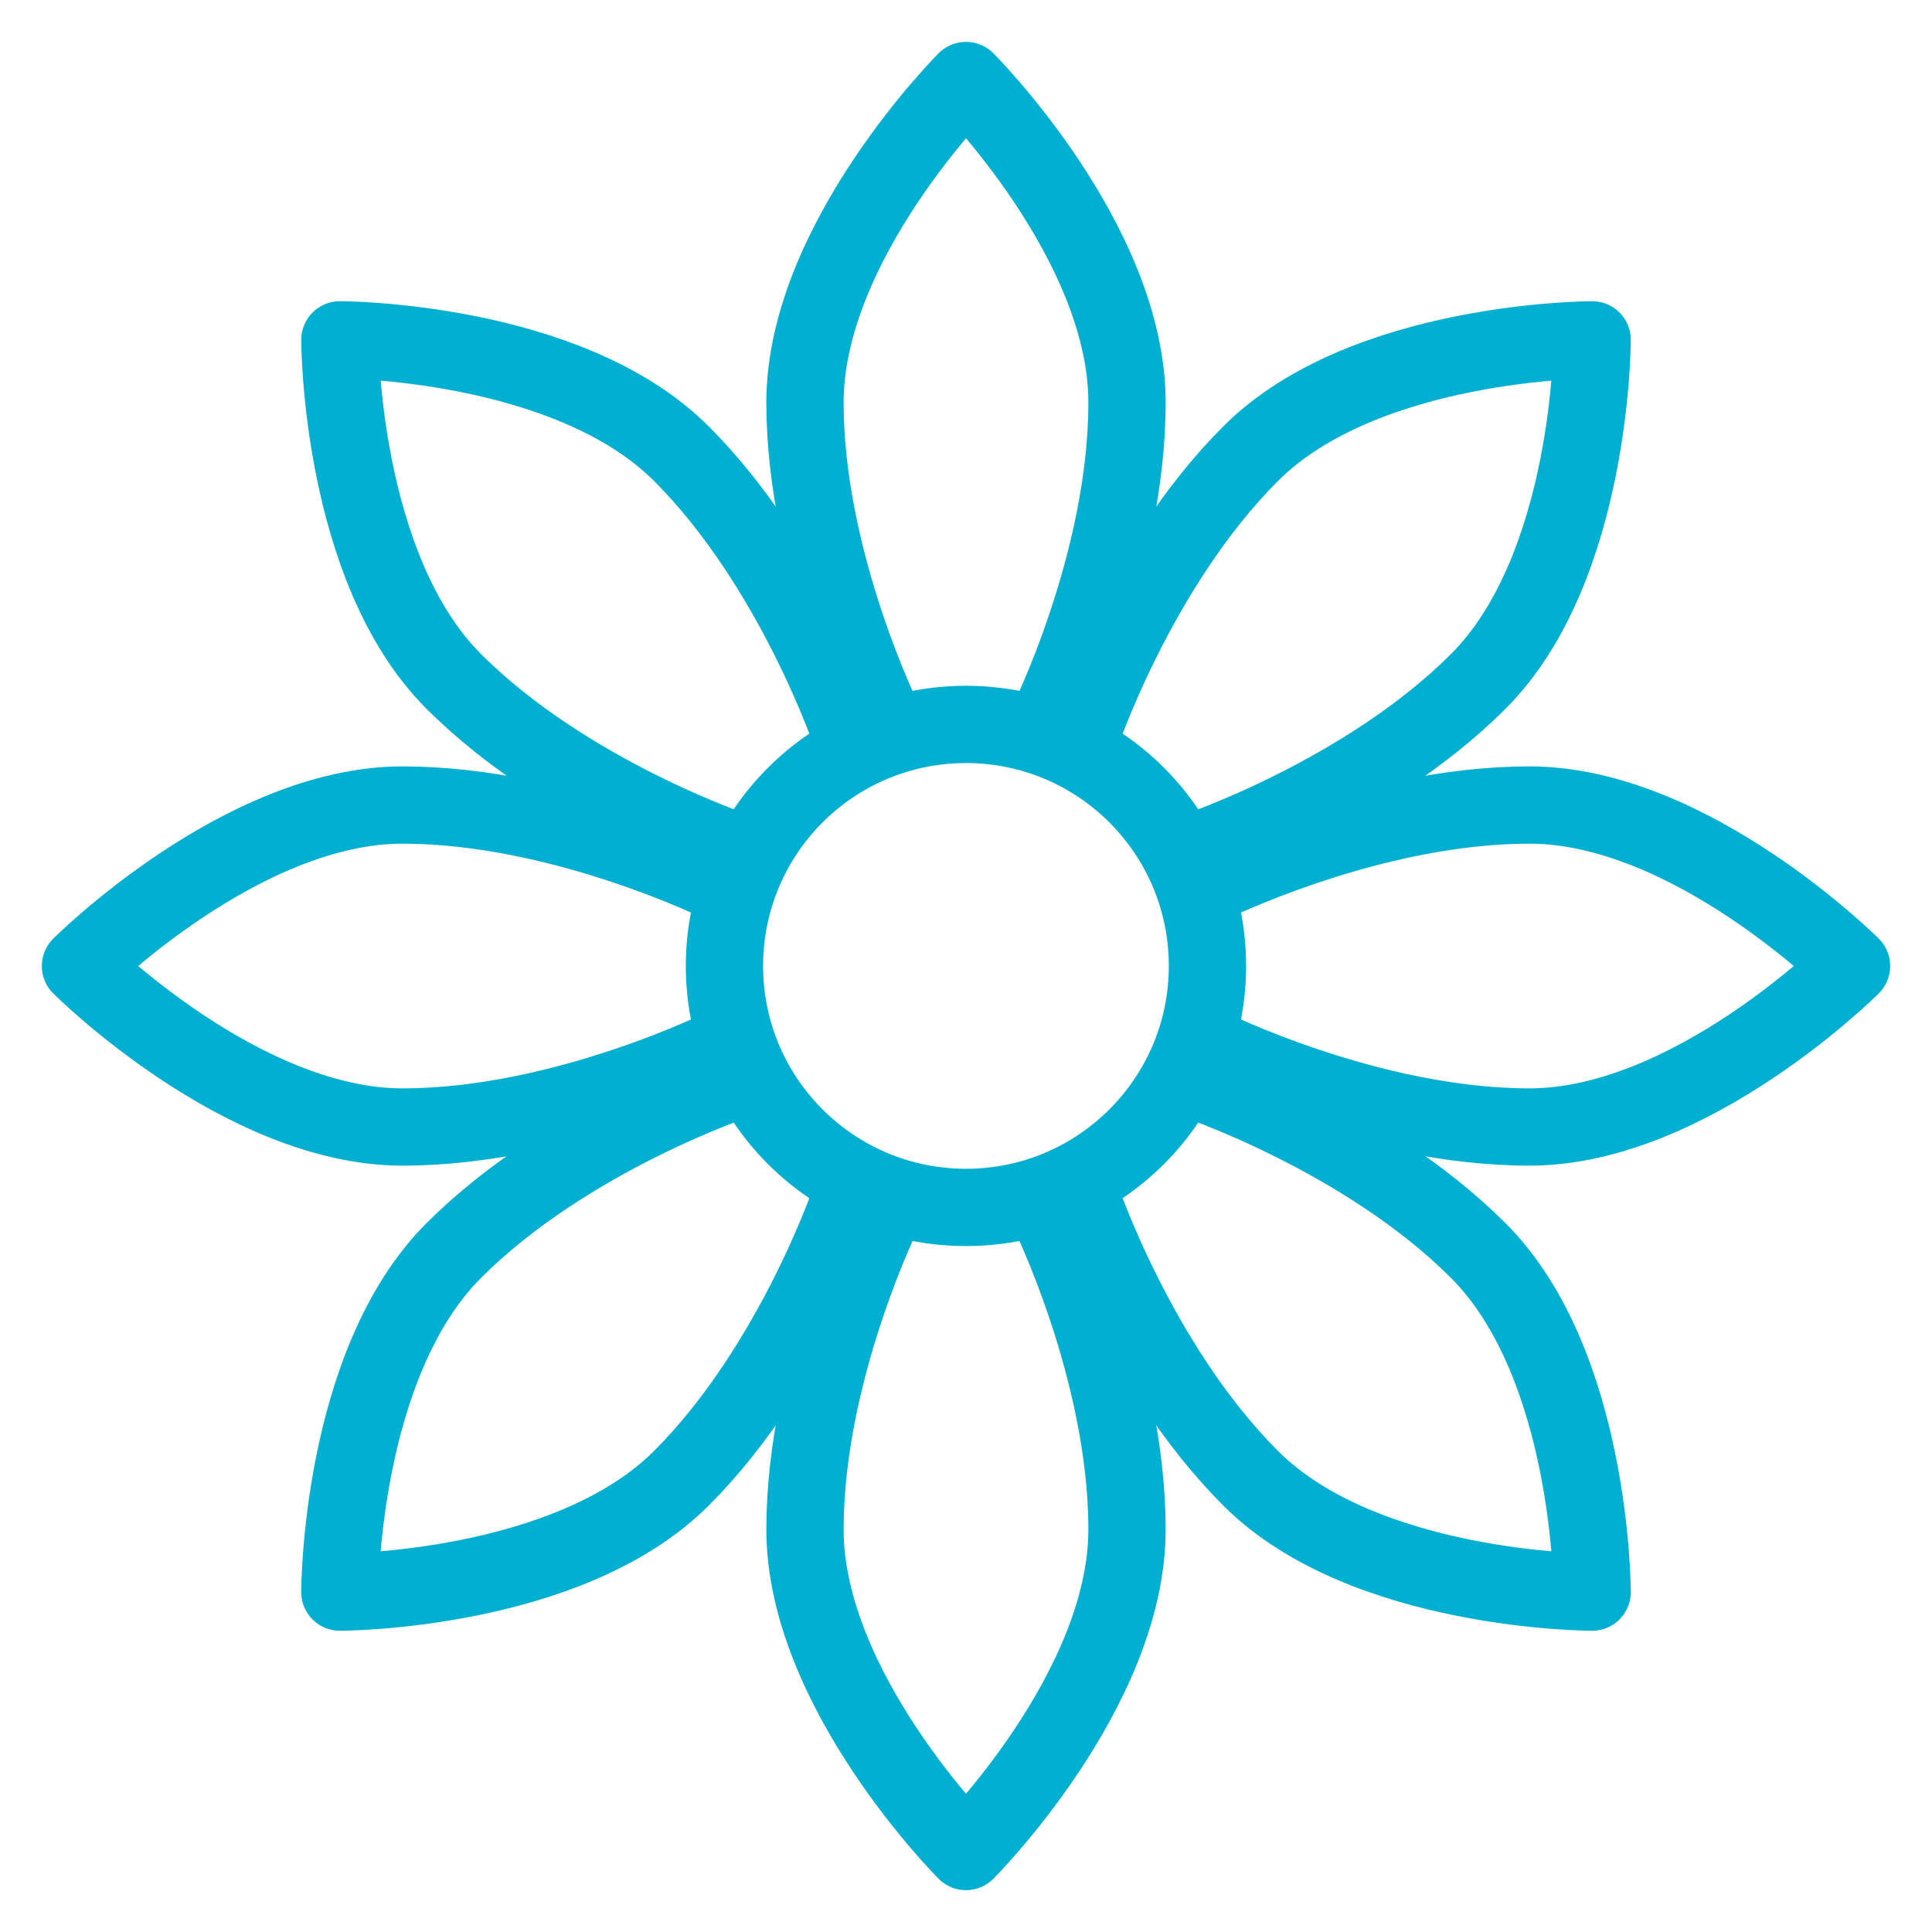
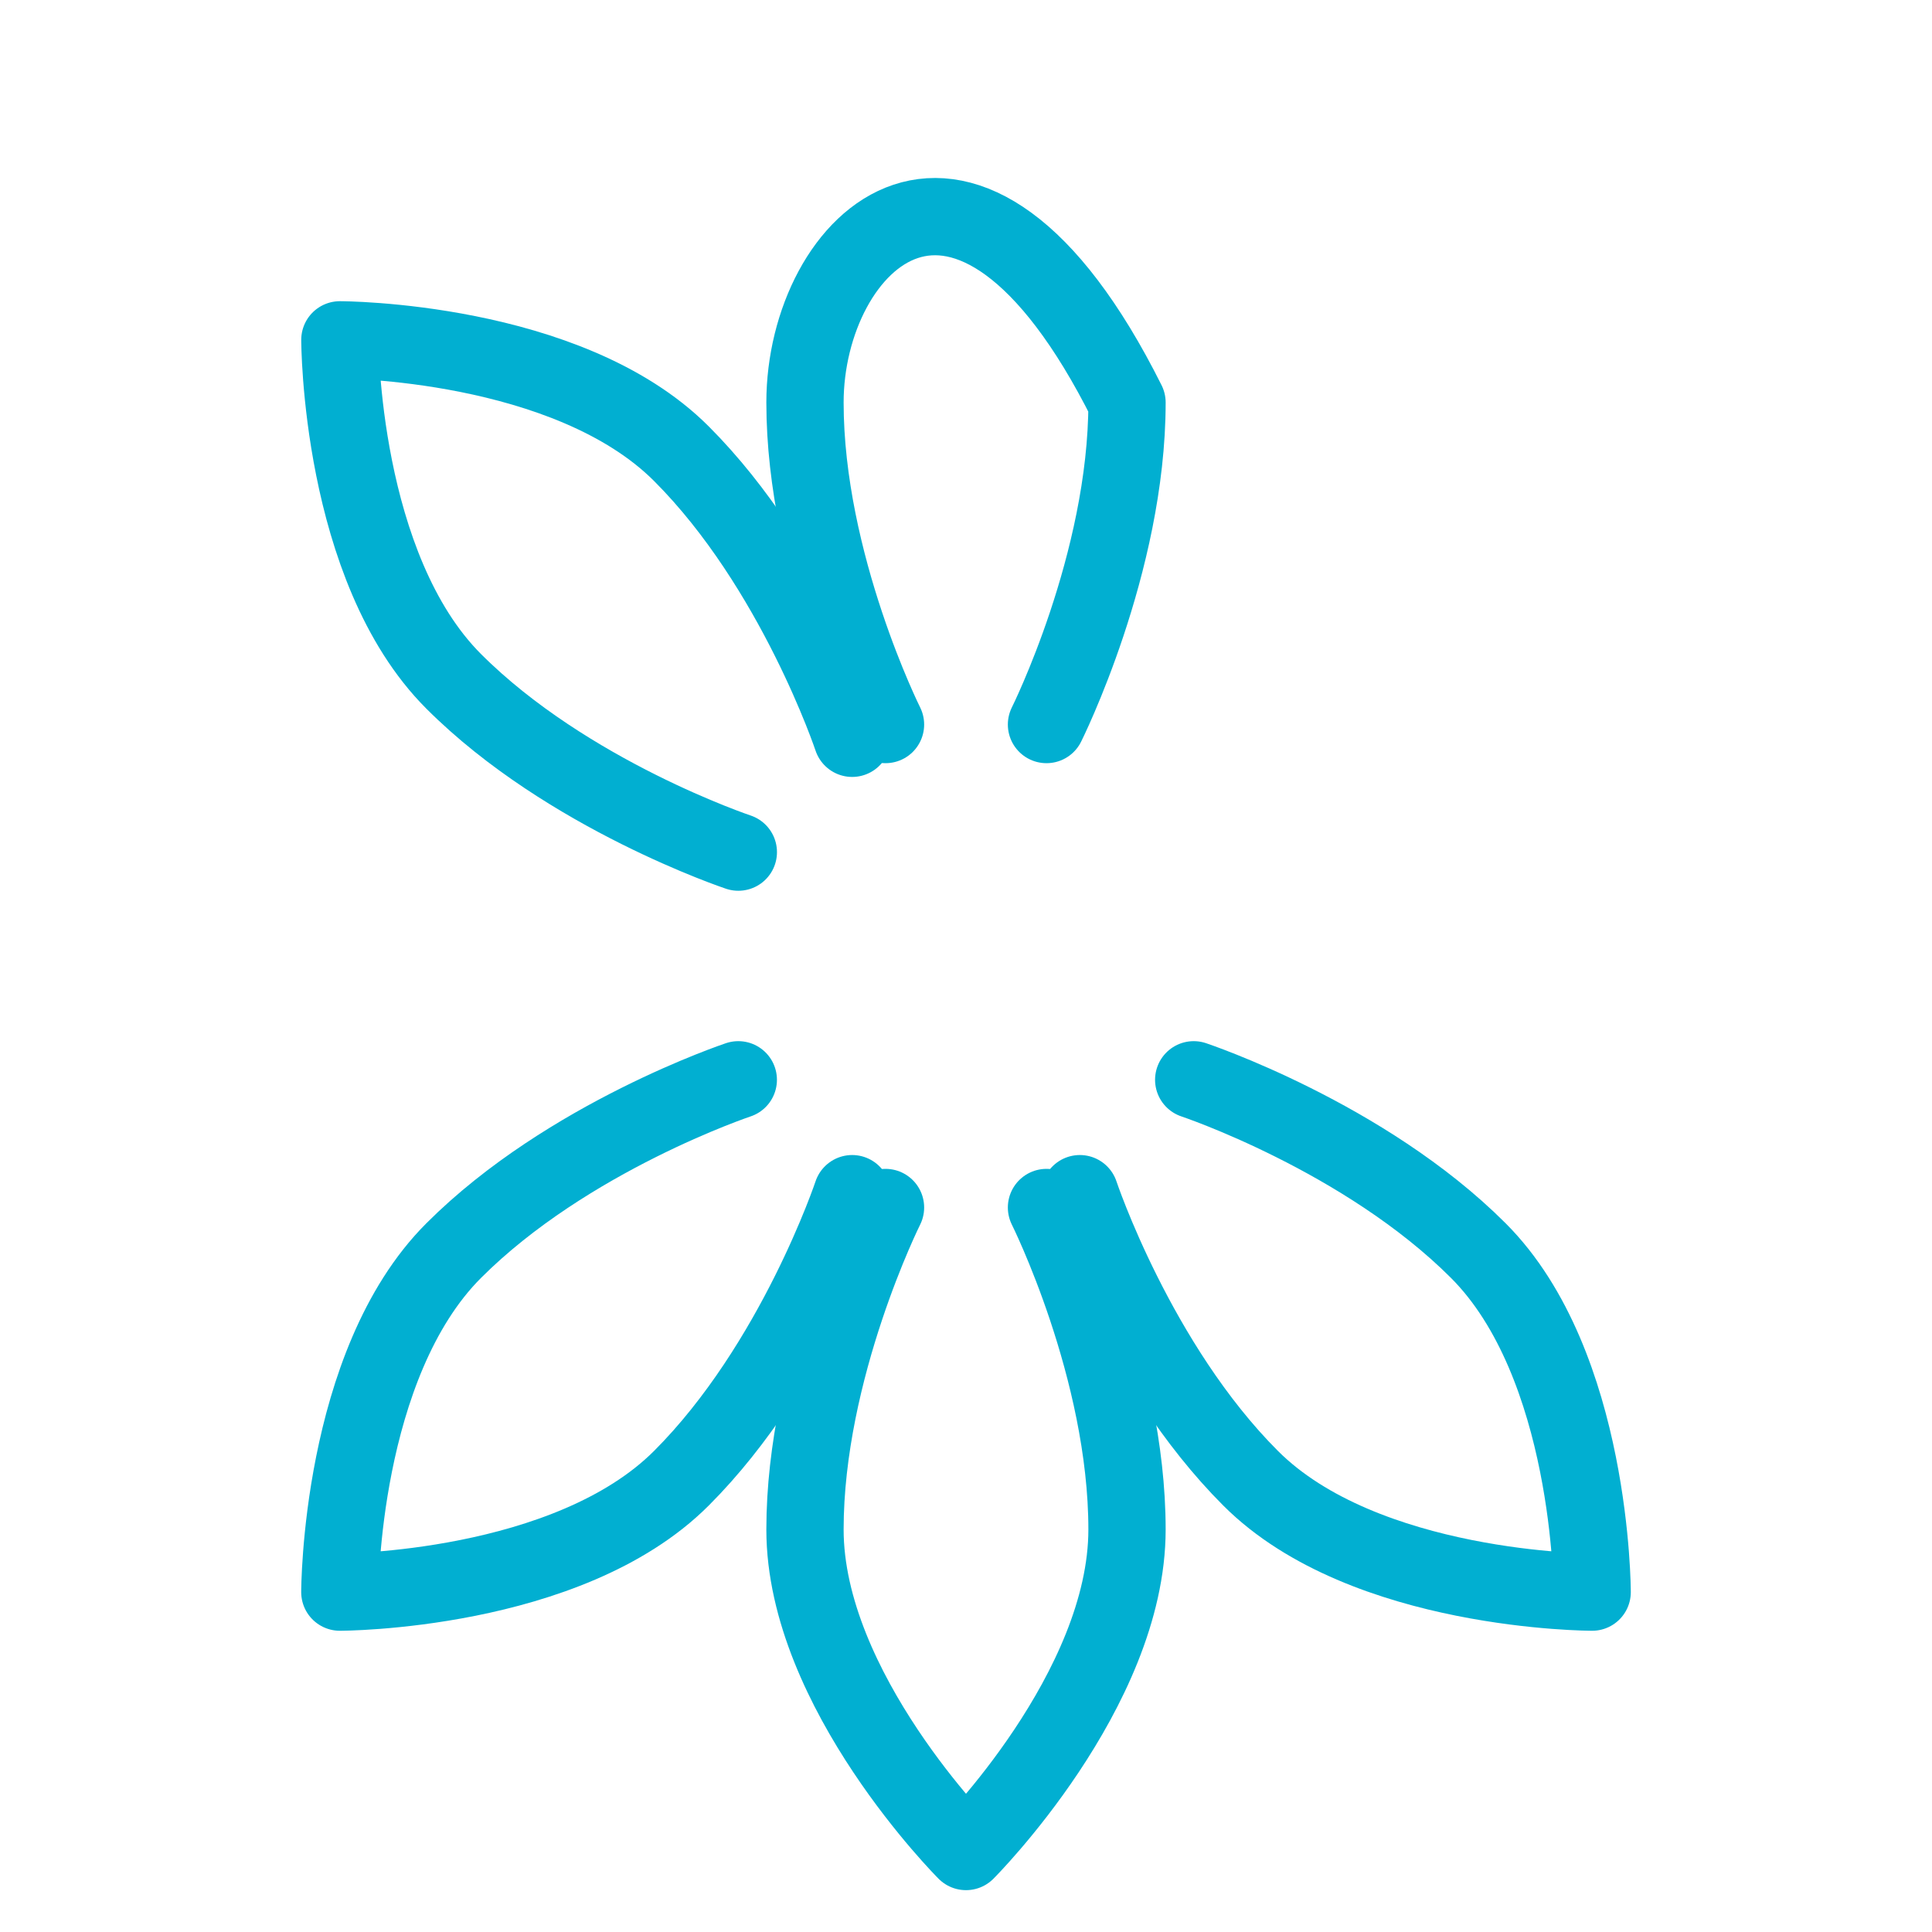
<svg xmlns="http://www.w3.org/2000/svg" width="50" height="50" viewBox="0 0 50 50" fill="none">
-   <path d="M24.999 31.248C28.451 31.248 31.249 28.45 31.249 24.998C31.249 21.546 28.451 18.748 24.999 18.748C21.547 18.748 18.749 21.546 18.749 24.998C18.749 28.45 21.547 31.248 24.999 31.248Z" stroke="#01AFD1" stroke-width="2" stroke-miterlimit="1.5" stroke-linecap="round" stroke-linejoin="round" />
-   <path d="M27.083 18.751C27.083 18.751 29.167 14.584 29.167 10.417C29.167 6.251 25 2.084 25 2.084C25 2.084 20.833 6.251 20.833 10.417C20.833 14.584 22.917 18.751 22.917 18.751" stroke="#01AFD1" stroke-width="2" stroke-miterlimit="1.5" stroke-linecap="round" stroke-linejoin="round" />
-   <path d="M18.75 22.917C18.75 22.917 14.583 20.834 10.417 20.834C6.25 20.834 2.083 25.001 2.083 25.001C2.083 25.001 6.25 29.167 10.417 29.167C14.583 29.167 18.75 27.084 18.75 27.084" stroke="#01AFD1" stroke-width="2" stroke-miterlimit="1.5" stroke-linecap="round" stroke-linejoin="round" />
+   <path d="M27.083 18.751C27.083 18.751 29.167 14.584 29.167 10.417C25 2.084 20.833 6.251 20.833 10.417C20.833 14.584 22.917 18.751 22.917 18.751" stroke="#01AFD1" stroke-width="2" stroke-miterlimit="1.5" stroke-linecap="round" stroke-linejoin="round" />
  <path d="M27.083 31.25C27.083 31.25 29.167 35.417 29.167 39.583C29.167 43.75 25 47.917 25 47.917C25 47.917 20.833 43.75 20.833 39.583C20.833 35.417 22.917 31.25 22.917 31.25" stroke="#01AFD1" stroke-width="2" stroke-miterlimit="1.5" stroke-linecap="round" stroke-linejoin="round" />
-   <path d="M31.25 22.917C31.25 22.917 35.417 20.834 39.583 20.834C43.75 20.834 47.917 25.001 47.917 25.001C47.917 25.001 43.75 29.167 39.583 29.167C35.417 29.167 31.25 27.084 31.25 27.084" stroke="#01AFD1" stroke-width="2" stroke-miterlimit="1.5" stroke-linecap="round" stroke-linejoin="round" />
  <path d="M22.054 19.107C22.054 19.107 20.581 14.688 17.634 11.741C14.688 8.795 8.796 8.795 8.796 8.795C8.796 8.795 8.796 14.688 11.742 17.634C14.688 20.58 19.108 22.053 19.108 22.053" stroke="#01AFD1" stroke-width="2" stroke-miterlimit="1.5" stroke-linecap="round" stroke-linejoin="round" />
  <path d="M19.107 27.945C19.107 27.945 14.688 29.418 11.742 32.365C8.795 35.311 8.795 41.204 8.795 41.204C8.795 41.204 14.688 41.204 17.634 38.257C20.581 35.311 22.054 30.892 22.054 30.892" stroke="#01AFD1" stroke-width="2" stroke-miterlimit="1.5" stroke-linecap="round" stroke-linejoin="round" />
  <path d="M30.893 27.945C30.893 27.945 35.312 29.418 38.258 32.365C41.205 35.311 41.205 41.204 41.205 41.204C41.205 41.204 35.312 41.204 32.366 38.257C29.419 35.311 27.946 30.892 27.946 30.892" stroke="#01AFD1" stroke-width="2" stroke-miterlimit="1.5" stroke-linecap="round" stroke-linejoin="round" />
-   <path d="M27.946 19.107C27.946 19.107 29.419 14.688 32.366 11.741C35.312 8.795 41.205 8.795 41.205 8.795C41.205 8.795 41.205 14.688 38.258 17.634C35.312 20.58 30.892 22.053 30.892 22.053" stroke="#01AFD1" stroke-width="2" stroke-miterlimit="1.5" stroke-linecap="round" stroke-linejoin="round" />
</svg>